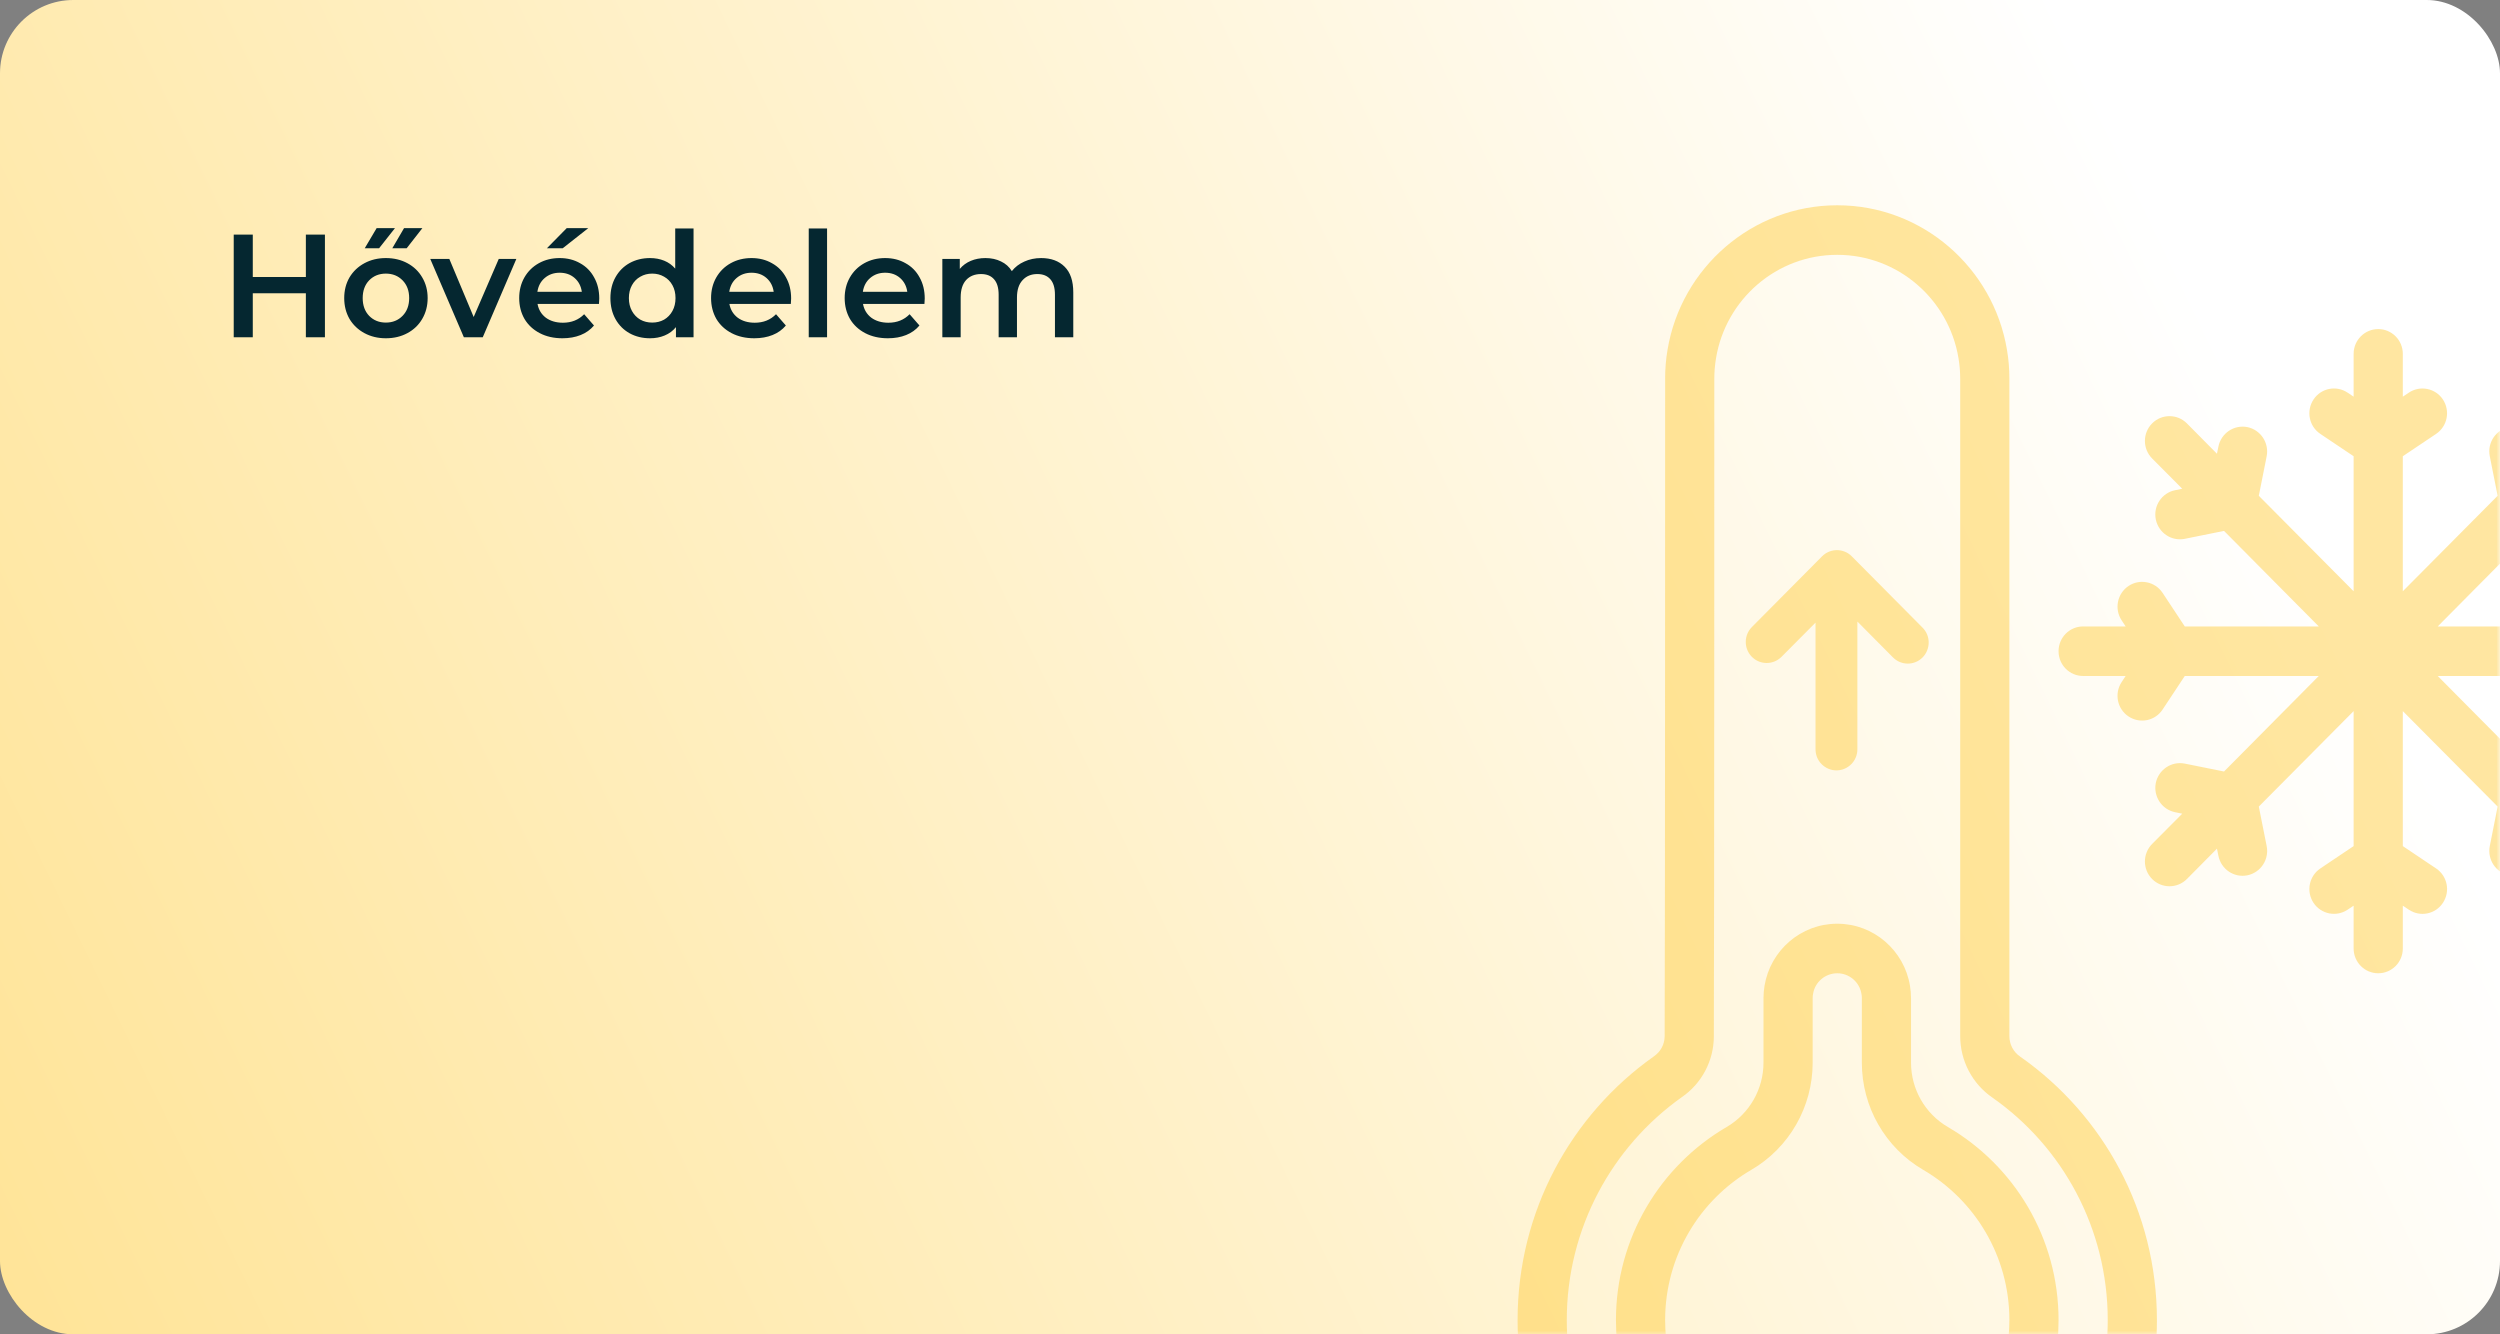
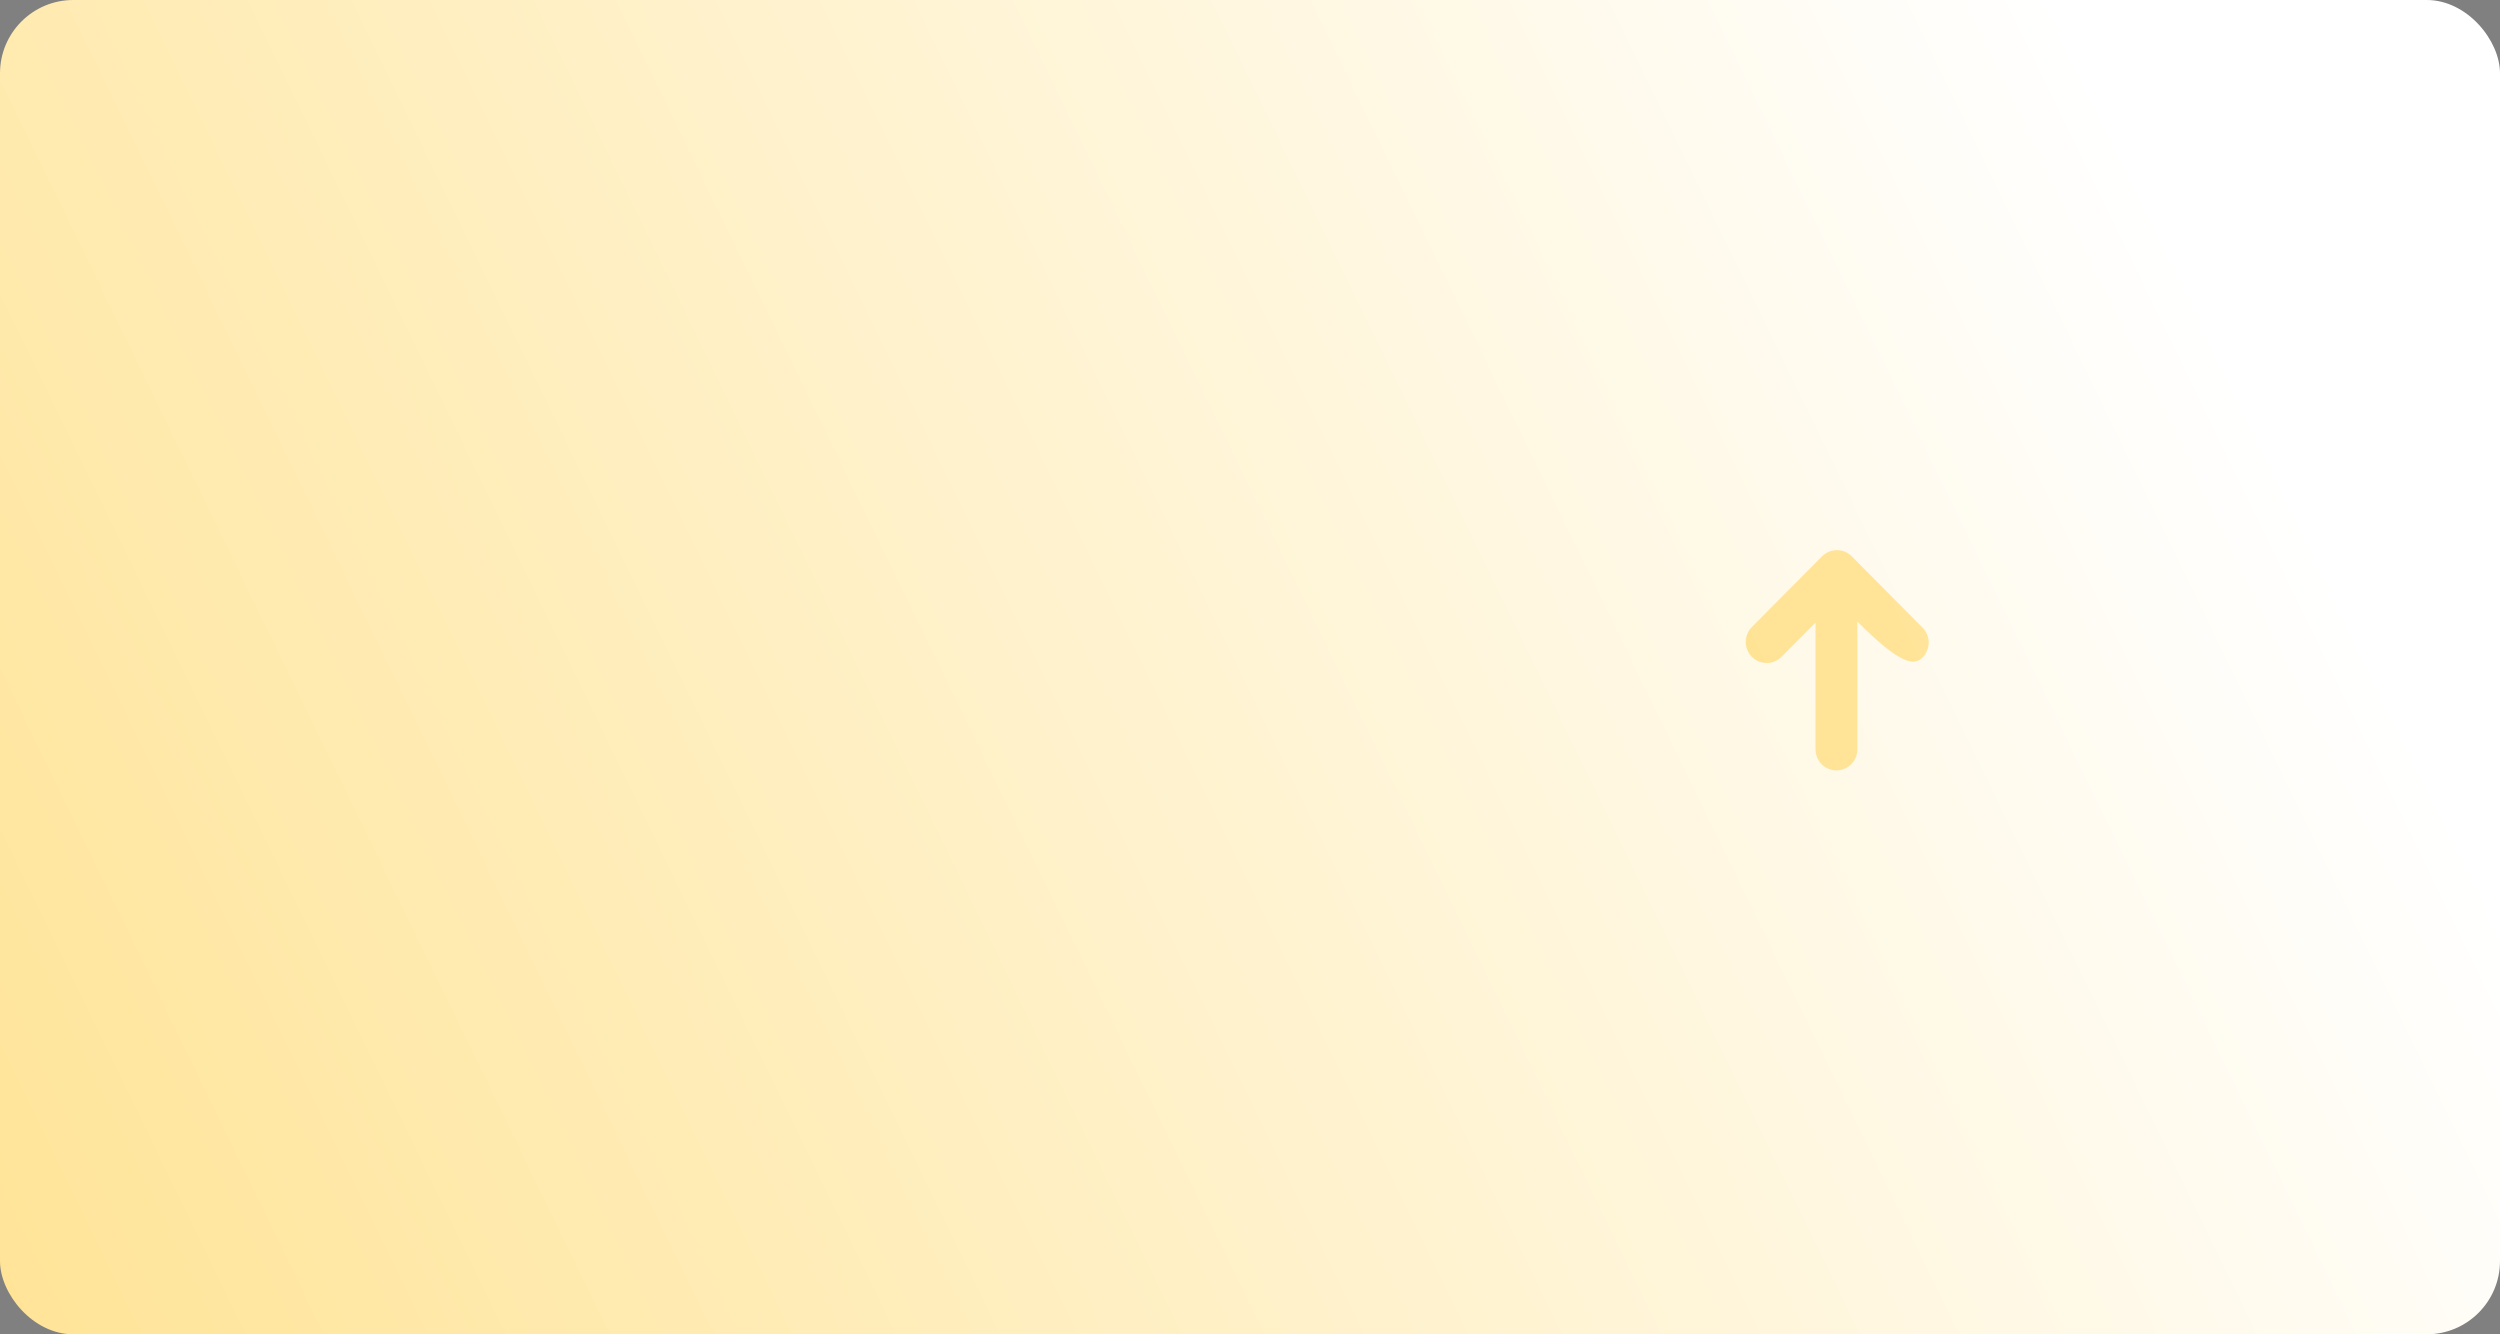
<svg xmlns="http://www.w3.org/2000/svg" width="341" height="182" viewBox="0 0 341 182" fill="none">
  <rect x="0" y="0" width="341" height="182" fill="#808080" stroke="none" />
  <rect width="341" height="182" rx="10" fill="url(#paint0_linear_9_158)" />
-   <path d="M44.32 32V46H41.72V40H34.48V46H31.88V32H34.48V37.78H41.72V32H44.32ZM52.631 46.14C51.551 46.14 50.578 45.907 49.711 45.44C48.845 44.973 48.165 44.327 47.671 43.5C47.191 42.66 46.951 41.713 46.951 40.66C46.951 39.607 47.191 38.667 47.671 37.84C48.165 37.013 48.845 36.367 49.711 35.9C50.578 35.433 51.551 35.2 52.631 35.2C53.725 35.2 54.705 35.433 55.571 35.9C56.438 36.367 57.111 37.013 57.591 37.84C58.085 38.667 58.331 39.607 58.331 40.66C58.331 41.713 58.085 42.66 57.591 43.5C57.111 44.327 56.438 44.973 55.571 45.44C54.705 45.907 53.725 46.14 52.631 46.14ZM52.631 44C53.551 44 54.311 43.693 54.911 43.08C55.511 42.467 55.811 41.66 55.811 40.66C55.811 39.66 55.511 38.853 54.911 38.24C54.311 37.627 53.551 37.32 52.631 37.32C51.711 37.32 50.951 37.627 50.351 38.24C49.765 38.853 49.471 39.66 49.471 40.66C49.471 41.66 49.765 42.467 50.351 43.08C50.951 43.693 51.711 44 52.631 44ZM51.371 31.12H53.871L51.711 33.86H49.751L51.371 31.12ZM55.111 31.12H57.611L55.471 33.86H53.511L55.111 31.12ZM70.429 35.32L65.849 46H63.269L58.689 35.32H61.289L64.609 43.24L68.029 35.32H70.429ZM81.739 40.72C81.739 40.893 81.725 41.14 81.699 41.46H73.319C73.465 42.247 73.845 42.873 74.459 43.34C75.085 43.793 75.859 44.02 76.779 44.02C77.952 44.02 78.919 43.633 79.679 42.86L81.019 44.4C80.539 44.973 79.932 45.407 79.199 45.7C78.465 45.993 77.639 46.14 76.719 46.14C75.545 46.14 74.512 45.907 73.619 45.44C72.725 44.973 72.032 44.327 71.539 43.5C71.059 42.66 70.819 41.713 70.819 40.66C70.819 39.62 71.052 38.687 71.519 37.86C71.999 37.02 72.659 36.367 73.499 35.9C74.339 35.433 75.285 35.2 76.339 35.2C77.379 35.2 78.305 35.433 79.119 35.9C79.945 36.353 80.585 37 81.039 37.84C81.505 38.667 81.739 39.627 81.739 40.72ZM76.339 37.2C75.539 37.2 74.859 37.44 74.299 37.92C73.752 38.387 73.419 39.013 73.299 39.8H79.359C79.252 39.027 78.925 38.4 78.379 37.92C77.832 37.44 77.152 37.2 76.339 37.2ZM77.299 31.12H80.239L76.759 33.86H74.599L77.299 31.12ZM94.6 31.16V46H92.2V44.62C91.787 45.127 91.273 45.507 90.66 45.76C90.06 46.013 89.393 46.14 88.66 46.14C87.633 46.14 86.707 45.913 85.88 45.46C85.067 45.007 84.427 44.367 83.96 43.54C83.493 42.7 83.26 41.74 83.26 40.66C83.26 39.58 83.493 38.627 83.96 37.8C84.427 36.973 85.067 36.333 85.88 35.88C86.707 35.427 87.633 35.2 88.66 35.2C89.367 35.2 90.013 35.32 90.6 35.56C91.187 35.8 91.687 36.16 92.1 36.64V31.16H94.6ZM88.96 44C89.56 44 90.1 43.867 90.58 43.6C91.06 43.32 91.44 42.927 91.72 42.42C92 41.913 92.14 41.327 92.14 40.66C92.14 39.993 92 39.407 91.72 38.9C91.44 38.393 91.06 38.007 90.58 37.74C90.1 37.46 89.56 37.32 88.96 37.32C88.36 37.32 87.82 37.46 87.34 37.74C86.86 38.007 86.48 38.393 86.2 38.9C85.92 39.407 85.78 39.993 85.78 40.66C85.78 41.327 85.92 41.913 86.2 42.42C86.48 42.927 86.86 43.32 87.34 43.6C87.82 43.867 88.36 44 88.96 44ZM107.91 40.72C107.91 40.893 107.897 41.14 107.87 41.46H99.49C99.637 42.247 100.017 42.873 100.63 43.34C101.257 43.793 102.03 44.02 102.95 44.02C104.124 44.02 105.09 43.633 105.85 42.86L107.19 44.4C106.71 44.973 106.104 45.407 105.37 45.7C104.637 45.993 103.81 46.14 102.89 46.14C101.717 46.14 100.684 45.907 99.79 45.44C98.897 44.973 98.204 44.327 97.71 43.5C97.231 42.66 96.99 41.713 96.99 40.66C96.99 39.62 97.224 38.687 97.691 37.86C98.171 37.02 98.831 36.367 99.671 35.9C100.51 35.433 101.457 35.2 102.51 35.2C103.55 35.2 104.477 35.433 105.29 35.9C106.117 36.353 106.757 37 107.21 37.84C107.677 38.667 107.91 39.627 107.91 40.72ZM102.51 37.2C101.71 37.2 101.03 37.44 100.47 37.92C99.924 38.387 99.591 39.013 99.471 39.8H105.53C105.424 39.027 105.097 38.4 104.55 37.92C104.004 37.44 103.324 37.2 102.51 37.2ZM110.312 31.16H112.812V46H110.312V31.16ZM126.133 40.72C126.133 40.893 126.12 41.14 126.093 41.46H117.713C117.86 42.247 118.24 42.873 118.853 43.34C119.48 43.793 120.253 44.02 121.173 44.02C122.346 44.02 123.313 43.633 124.073 42.86L125.413 44.4C124.933 44.973 124.326 45.407 123.593 45.7C122.86 45.993 122.033 46.14 121.113 46.14C119.94 46.14 118.906 45.907 118.013 45.44C117.12 44.973 116.426 44.327 115.933 43.5C115.453 42.66 115.213 41.713 115.213 40.66C115.213 39.62 115.446 38.687 115.913 37.86C116.393 37.02 117.053 36.367 117.893 35.9C118.733 35.433 119.68 35.2 120.733 35.2C121.773 35.2 122.7 35.433 123.513 35.9C124.34 36.353 124.98 37 125.433 37.84C125.9 38.667 126.133 39.627 126.133 40.72ZM120.733 37.2C119.933 37.2 119.253 37.44 118.693 37.92C118.146 38.387 117.813 39.013 117.693 39.8H123.753C123.646 39.027 123.32 38.4 122.773 37.92C122.226 37.44 121.546 37.2 120.733 37.2ZM142.015 35.2C143.361 35.2 144.428 35.593 145.215 36.38C146.001 37.153 146.395 38.32 146.395 39.88V46H143.895V40.2C143.895 39.267 143.688 38.567 143.275 38.1C142.861 37.62 142.268 37.38 141.495 37.38C140.655 37.38 139.981 37.66 139.475 38.22C138.968 38.767 138.715 39.553 138.715 40.58V46H136.215V40.2C136.215 39.267 136.008 38.567 135.595 38.1C135.181 37.62 134.588 37.38 133.815 37.38C132.961 37.38 132.281 37.653 131.775 38.2C131.281 38.747 131.035 39.54 131.035 40.58V46H128.535V35.32H130.915V36.68C131.315 36.2 131.815 35.833 132.415 35.58C133.015 35.327 133.681 35.2 134.415 35.2C135.215 35.2 135.921 35.353 136.535 35.66C137.161 35.953 137.655 36.393 138.015 36.98C138.455 36.42 139.021 35.987 139.715 35.68C140.408 35.36 141.175 35.2 142.015 35.2Z" fill="#052730" />
  <mask id="mask0_9_158" style="mask-type:alpha" maskUnits="userSpaceOnUse" x="0" y="0" width="341" height="182">
    <rect width="341" height="182" rx="10" fill="#EDF1FC" />
  </mask>
  <g mask="url(#mask0_9_158)">
-     <path fill-rule="evenodd" clip-rule="evenodd" d="M289.94 92.204H284.141C282.287 92.204 280.787 90.693 280.787 88.825C280.787 86.957 282.287 85.446 284.141 85.446H289.94L289.395 84.621C288.368 83.065 288.786 80.968 290.322 79.933C291.867 78.898 293.949 79.319 294.976 80.867L298.003 85.446H316.281L303.356 72.414L298.003 73.495C296.194 73.861 294.422 72.68 294.049 70.839C293.685 69.017 294.867 67.231 296.685 66.865L297.657 66.663L293.549 62.533C292.24 61.215 292.24 59.072 293.549 57.753C294.858 56.434 296.985 56.434 298.294 57.753L302.393 61.892L302.593 60.912C302.956 59.09 304.72 57.9 306.538 58.257C308.356 58.632 309.528 60.409 309.174 62.231L308.101 67.625L321.035 80.647V62.231L316.491 59.182C314.945 58.147 314.536 56.05 315.563 54.493C316.591 52.936 318.672 52.524 320.217 53.559L321.035 54.108V48.266C321.035 46.398 322.535 44.887 324.389 44.887C326.243 44.887 327.743 46.398 327.743 48.266V54.108L328.561 53.559C330.106 52.524 332.188 52.945 333.215 54.493C334.242 56.05 333.824 58.147 332.288 59.182L327.743 62.231V80.647L340.677 67.625L339.605 62.231C339.241 60.409 340.414 58.623 342.241 58.257C344.049 57.89 345.822 59.081 346.186 60.912L346.385 61.892L350.485 57.753C351.794 56.434 353.921 56.434 355.229 57.753C356.538 59.072 356.538 61.215 355.229 62.533L351.121 66.663L352.094 66.865C353.902 67.231 355.084 69.008 354.73 70.839C354.357 72.671 352.594 73.852 350.785 73.495L345.431 72.414L332.506 85.446H350.785L353.811 80.867C354.839 79.31 356.92 78.898 358.465 79.933C360.01 80.968 360.419 83.065 359.392 84.621L358.847 85.446H364.646C366.5 85.446 368 86.957 368 88.825C368 90.693 366.5 92.204 364.646 92.204H358.847L359.392 93.028C360.419 94.585 360.001 96.682 358.465 97.717C356.92 98.752 354.839 98.33 353.811 96.783L350.785 92.204H332.506L345.431 105.235L350.785 104.155C352.594 103.788 354.366 104.97 354.73 106.81C355.093 108.633 353.911 110.418 352.094 110.785L351.121 110.986L355.229 115.116C356.538 116.435 356.538 118.578 355.229 119.896C353.921 121.215 351.794 121.215 350.485 119.896L346.385 115.757L346.186 116.737C345.822 118.559 344.059 119.75 342.241 119.393C340.423 119.017 339.25 117.241 339.605 115.409L340.677 110.015L327.743 96.993V115.409L332.288 118.459C333.833 119.494 334.242 121.591 333.215 123.147C332.188 124.704 330.106 125.116 328.561 124.081L327.743 123.532V129.375C327.743 131.243 326.243 132.754 324.389 132.754C322.535 132.754 321.035 131.243 321.035 129.375V123.532L320.217 124.081C318.672 125.116 316.591 124.695 315.563 123.147C314.536 121.591 314.954 119.494 316.491 118.459L321.035 115.409V96.993L308.101 110.015L309.174 115.409C309.537 117.232 308.365 119.017 306.538 119.393C304.729 119.759 302.956 118.569 302.593 116.737L302.393 115.757L298.294 119.896C296.985 121.215 294.858 121.215 293.549 119.896C292.24 118.578 292.24 116.435 293.549 115.116L297.657 110.986L296.685 110.785C294.876 110.418 293.694 108.642 294.049 106.81C294.422 104.979 296.185 103.797 298.003 104.155L303.356 105.235L316.281 92.204H298.003L294.976 96.783C293.949 98.34 291.867 98.752 290.322 97.717C288.777 96.682 288.368 94.585 289.395 93.028L289.94 92.204ZM274.08 141.334C274.08 142.461 274.634 143.505 275.561 144.127C275.561 144.146 275.588 144.155 275.607 144.164C286.868 152.067 294.203 165.208 294.203 180.071C294.203 204.32 274.67 224 250.602 224C226.533 224 207 204.311 207 180.062C207 165.208 214.326 152.067 225.551 144.118C225.57 144.1 225.588 144.091 225.606 144.073C226.515 143.459 227.06 142.424 227.06 141.325V141.307C227.124 124.136 227.124 51.645 227.124 51.645C227.124 50.299 227.233 48.98 227.451 47.707C229.314 36.535 238.985 28 250.602 28C262.218 28 271.889 36.535 273.752 47.716C273.97 48.989 274.08 50.308 274.08 51.654V141.334ZM267.372 141.334V51.654C267.372 50.693 267.29 49.749 267.135 48.834C265.808 40.848 258.9 34.758 250.602 34.758C242.303 34.758 235.395 40.848 234.068 48.834C233.914 49.758 233.832 50.693 233.832 51.654C233.832 51.654 233.832 124.164 233.768 141.334C233.768 144.668 232.123 147.791 229.387 149.659C219.916 156.389 213.708 167.507 213.708 180.071C213.708 200.584 230.242 217.242 250.602 217.242C270.962 217.242 287.495 200.584 287.495 180.071C287.495 167.516 281.297 156.399 271.78 149.723C269.026 147.836 267.372 144.695 267.372 141.334ZM260.664 144.942C260.664 148.56 262.572 151.902 265.69 153.725C274.716 158.981 280.787 168.816 280.787 180.071C280.787 196.857 267.263 210.483 250.602 210.483C233.941 210.483 220.416 196.857 220.416 180.071C220.416 168.816 226.497 158.981 235.513 153.725C238.622 151.911 240.54 148.56 240.54 144.942V136.133C240.54 135.556 240.594 134.988 240.685 134.439C241.485 129.649 245.621 125.995 250.602 125.995C255.583 125.995 259.727 129.649 260.518 134.439C260.609 134.988 260.664 135.565 260.664 136.133V144.942ZM253.956 144.942V136.133C253.956 135.941 253.938 135.748 253.901 135.556C253.638 133.963 252.256 132.754 250.602 132.754C248.947 132.754 247.557 133.963 247.302 135.556C247.266 135.739 247.248 135.941 247.248 136.133V144.942C247.248 150.977 244.057 156.545 238.876 159.567C231.859 163.661 227.124 171.307 227.124 180.062C227.124 193.111 237.649 203.716 250.602 203.716C263.554 203.716 274.08 193.111 274.08 180.062C274.08 171.307 269.344 163.661 262.327 159.567C257.146 156.545 253.956 150.977 253.956 144.942Z" fill="#FFCE44" fill-opacity="0.5" />
-     <path d="M262.227 85.602L252.574 75.876C251.465 74.759 249.656 74.759 248.538 75.876L238.958 85.528C238.422 86.069 238.122 86.792 238.122 87.561C238.122 88.331 238.422 89.054 238.958 89.594C240.067 90.711 241.876 90.711 242.994 89.594L247.639 84.924V102.204C247.639 102.973 247.929 103.697 248.475 104.237C249.002 104.768 249.738 105.08 250.493 105.08C251.247 105.08 251.974 104.777 252.51 104.237C253.047 103.697 253.347 102.973 253.347 102.204V84.777L258.209 89.677C259.318 90.794 261.127 90.794 262.236 89.677C262.772 89.145 263.072 88.395 263.072 87.635C263.072 86.865 262.772 86.142 262.227 85.602Z" fill="#FFCE44" fill-opacity="0.5" />
+     <path d="M262.227 85.602L252.574 75.876C251.465 74.759 249.656 74.759 248.538 75.876L238.958 85.528C238.422 86.069 238.122 86.792 238.122 87.561C238.122 88.331 238.422 89.054 238.958 89.594C240.067 90.711 241.876 90.711 242.994 89.594L247.639 84.924V102.204C247.639 102.973 247.929 103.697 248.475 104.237C249.002 104.768 249.738 105.08 250.493 105.08C251.247 105.08 251.974 104.777 252.51 104.237C253.047 103.697 253.347 102.973 253.347 102.204V84.777C259.318 90.794 261.127 90.794 262.236 89.677C262.772 89.145 263.072 88.395 263.072 87.635C263.072 86.865 262.772 86.142 262.227 85.602Z" fill="#FFCE44" fill-opacity="0.5" />
  </g>
  <defs>
    <linearGradient id="paint0_linear_9_158" x1="290.77" y1="21.579" x2="-245.77" y2="282.421" gradientUnits="userSpaceOnUse">
      <stop stop-color="white" />
      <stop offset="1" stop-color="#FFCE44" />
    </linearGradient>
  </defs>
</svg>